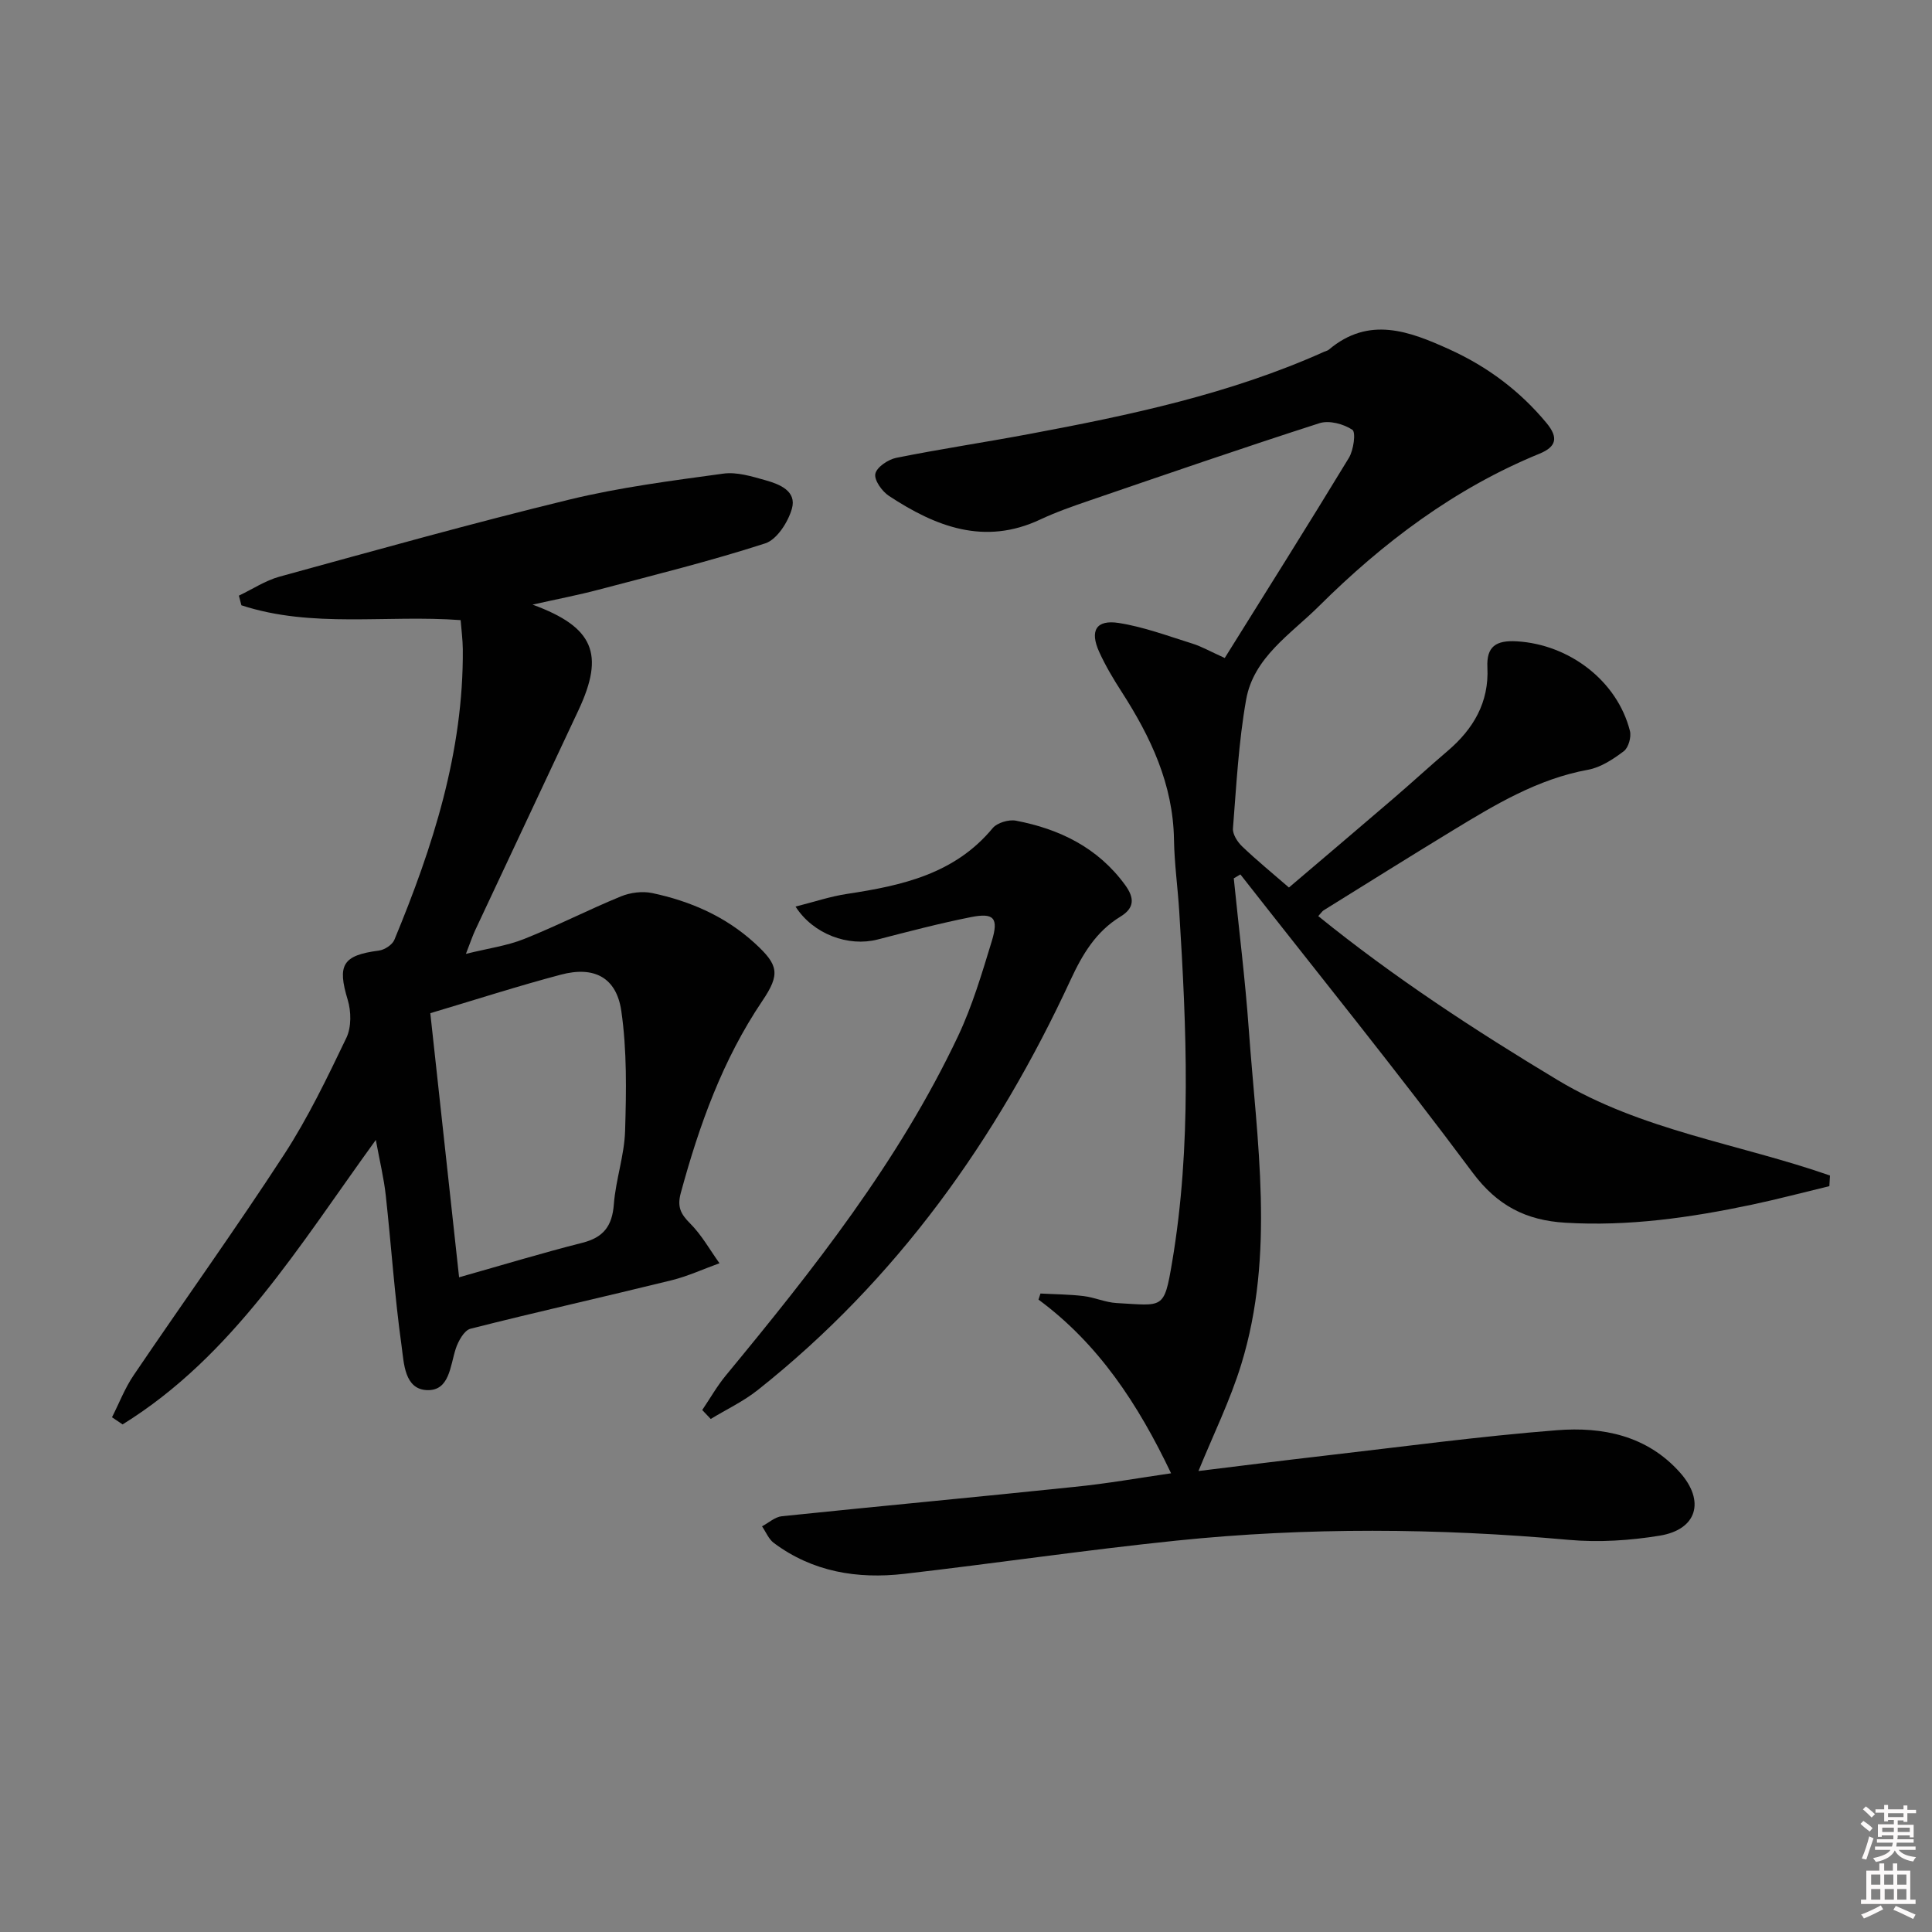
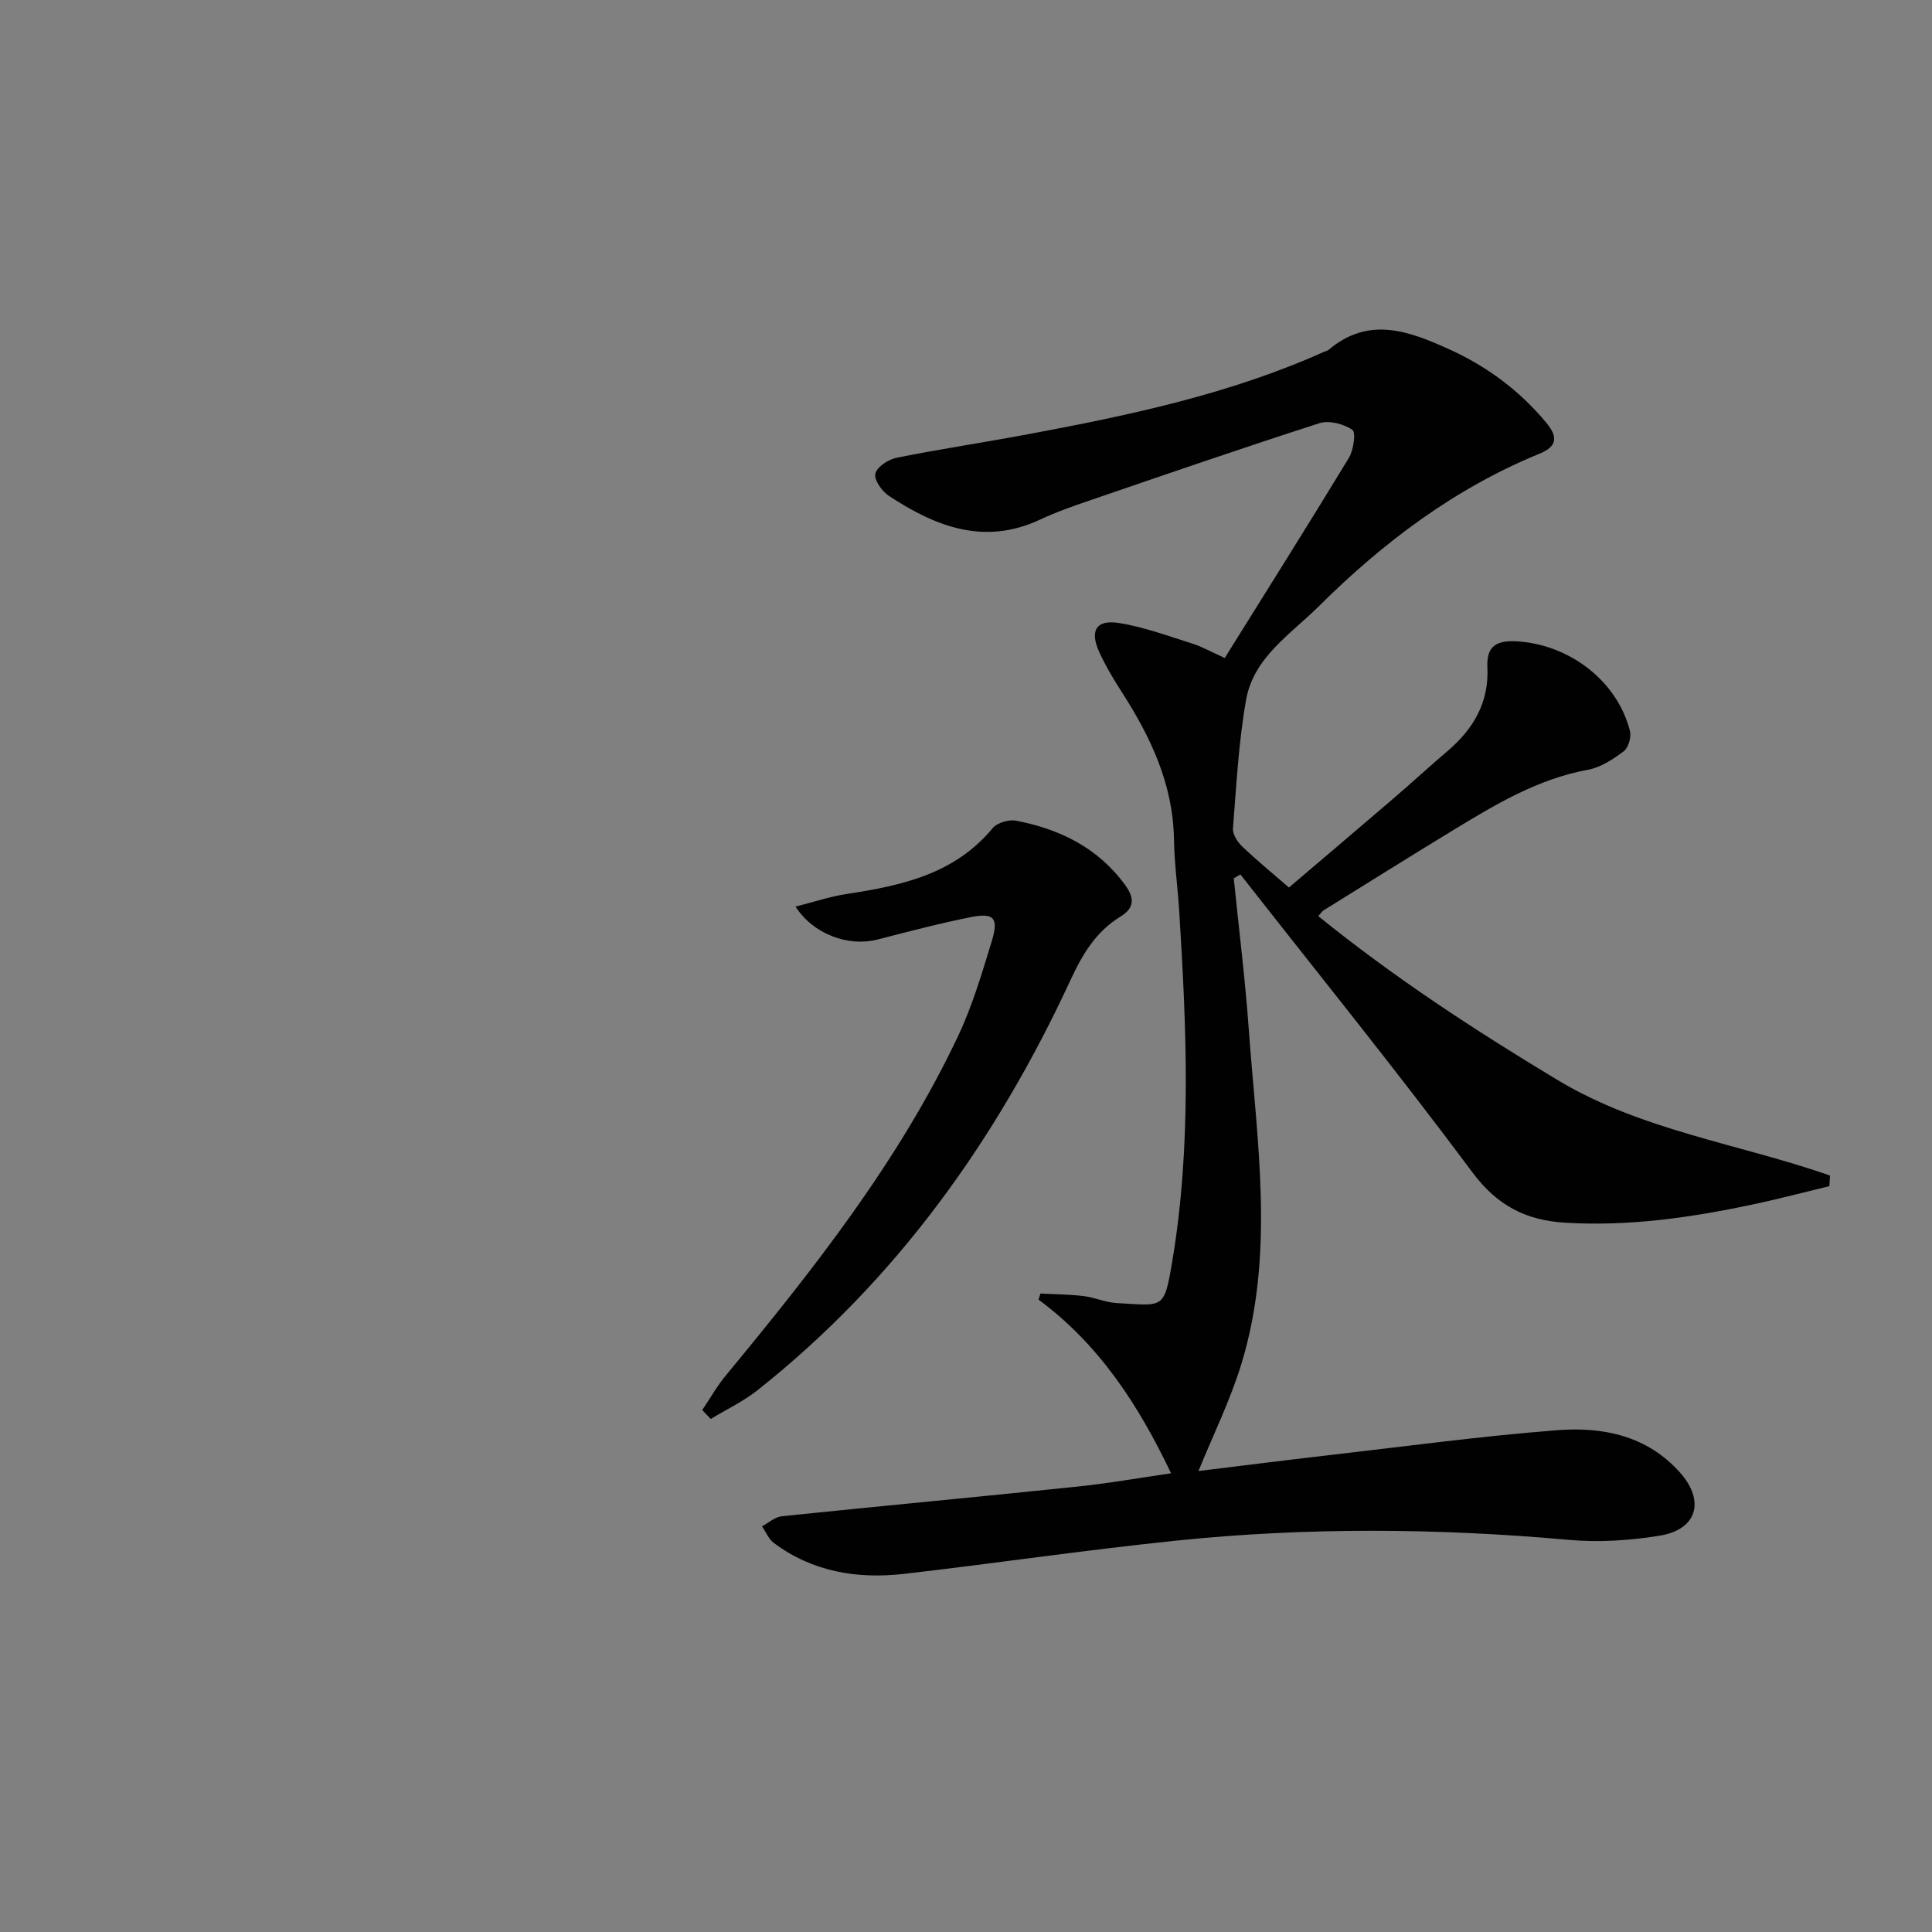
<svg xmlns="http://www.w3.org/2000/svg" enable-background="new 0 0 400 400" viewBox="0 0 400 400">
  <rect x="0" y="0" width="400" height="400" fill="#808080" stroke="none" />
-   <path d="m385.2 377.6.6-.6c.6.4 1.3.9 1.9 1.5l-.6.7c-.8-.6-1.4-1.1-1.9-1.6zm.3 7.1c.6-1.4 1.1-2.9 1.5-4.5.3.1.6.3.9.4-.5 1.4-1 2.9-1.5 4.4l-.9-.2zm.2-10.1.6-.6c.7.5 1.3 1.1 1.9 1.6l-.7.7c-.6-.6-1.2-1.2-1.8-1.7zm8.4-.8h.8v.9h1.8v.7h-1.8v1.8h-.8v-.3h-1.2v.9h3.3v2.6h-.8v-.4h-2.5c0 .3 0 .6-.1.8h3.4v.7h-3.5c0 .3-.1.6-.1.8h4v.7h-3.5c.7.9 1.9 1.3 3.6 1.5-.2.2-.4.5-.6.9-1.9-.3-3.2-1.1-3.8-2.3-.5 1.1-1.8 2-3.9 2.4-.2-.3-.4-.5-.6-.8 1.9-.4 3.1-.9 3.6-1.7h-3.2v-.7h3.5c.1-.2.1-.5.2-.8h-3.3v-.7h3.4c0-.2 0-.5 0-.8h-2.4v.3h-.8v-2.6h3.3v-.9h-1.2v.3h-.8v-1.8h-1.8v-.7h1.8v-.9h.8v.9h3.2zm-4.4 5.5h2.4c0-.3 0-.6 0-.9h-2.4zm1.2-3.1h3.2v-.8h-3.2zm4.4 2.2h-2.4v.9h2.5v-.9z" fill="#fcfafa" />
-   <path d="m389.2 385.8h.9v1.5h1.8v-1.5h.9v1.5h2.7v6h1.1v.9h-11.3v-.9h1.1v-6h2.7v-1.5zm.2 8.7.5.8c-1.2.6-2.5 1.3-4 1.9-.2-.3-.3-.6-.6-.8 1.6-.6 3-1.3 4.1-1.9zm-2-4.3h1.9v-2.1h-1.9zm0 3.1h1.9v-2.2h-1.9zm2.7-3.1h1.9v-2.1h-1.9zm.1 3.1h1.9v-2.2h-1.9zm2.3 1.3c1.4.6 2.7 1.2 4.1 1.8l-.5.9c-1.5-.7-2.8-1.4-4.1-1.9zm2.2-6.5h-1.9v2.1h1.9zm-1.9 5.2h1.9v-2.2h-1.9z" fill="#fcfafa" />
  <g fill="#010101">
    <path d="m242.46 305.03c-6.85-14.37-15.03-26.79-27.45-35.96.14-.42.27-.84.41-1.26 2.98.16 5.98.17 8.94.53 2.29.28 4.52 1.31 6.8 1.44 9.69.53 9.84 1.47 11.51-8.43 4.07-24.09 2.99-48.38 1.48-72.63-.31-4.98-1.01-9.94-1.09-14.92-.19-11.45-4.82-21.22-10.84-30.57-1.71-2.65-3.34-5.39-4.64-8.25-2-4.41-.64-6.73 4.05-6 5.18.81 10.2 2.7 15.24 4.27 1.88.58 3.62 1.59 6.7 2.98 8.61-13.81 17.27-27.55 25.7-41.43.98-1.61 1.48-5.31.72-5.82-1.82-1.21-4.81-2.01-6.82-1.36-15.93 5.12-31.75 10.58-47.58 16-3.45 1.18-6.92 2.39-10.22 3.94-11.57 5.44-21.67 1.46-31.31-4.88-1.44-.94-3.11-3.28-2.83-4.59.29-1.38 2.65-2.96 4.33-3.3 9.1-1.83 18.29-3.2 27.41-4.91 20.9-3.91 41.68-8.29 61.22-17.07.3-.14.67-.2.91-.4 8.32-7.04 16.67-3.85 25-.07 7.84 3.56 14.56 8.57 20.09 15.24 2.51 3.03 2.04 4.92-1.45 6.35-17.54 7.18-32.39 18.37-45.69 31.59-5.78 5.75-13.49 10.55-15.05 19.32-1.56 8.78-2.02 17.76-2.73 26.68-.09 1.2.93 2.79 1.89 3.71 3 2.87 6.22 5.5 9.7 8.52 7.24-6.16 14.42-12.24 21.56-18.37 3.79-3.25 7.47-6.64 11.27-9.88 5.35-4.56 8.62-10.06 8.26-17.34-.21-4.3 1.77-5.64 6.1-5.38 10.83.64 20.77 8.15 23.41 18.55.32 1.26-.3 3.46-1.26 4.19-2.21 1.67-4.78 3.37-7.42 3.85-10.42 1.9-19.22 7.22-28.02 12.57-8.95 5.45-17.83 11.01-26.73 16.54-.27.17-.45.48-1.1 1.19 15.65 12.67 32.38 23.61 49.57 33.95 17.39 10.46 37.58 13.19 56.38 19.76-.04.73-.09 1.47-.13 2.2-5.37 1.29-10.71 2.71-16.11 3.85-12.71 2.68-25.51 4.51-38.58 3.72-8.07-.49-14.04-3.48-19.19-10.4-15.56-20.91-31.98-41.18-48.06-61.71-.46.27-.91.54-1.37.81 1.05 10.43 2.36 20.85 3.11 31.3 1.66 23.15 5.48 46.42-1.56 69.32-2.31 7.52-5.84 14.67-8.86 22.09 8.27-1.01 17.21-2.15 26.16-3.18 16.01-1.84 32-4.01 48.06-5.27 9.44-.74 18.64 1.08 25.48 8.77 5.22 5.87 3.56 11.79-4.19 13.06-6.17 1.01-12.63 1.43-18.85.87-27.1-2.43-54.19-2.63-81.24.16-18.82 1.94-37.54 4.71-56.34 6.88-9.68 1.11-18.95-.39-27-6.4-1.07-.8-1.64-2.28-2.44-3.44 1.36-.72 2.67-1.94 4.1-2.09 20.16-2.09 40.35-3.96 60.51-6.07 6.77-.67 13.45-1.86 20.08-2.82z" />
-     <path d="m110.26 125.18c12.71 4.66 14.94 10.24 9.52 21.83-7.12 15.2-14.28 30.39-21.4 45.59-.55 1.18-.96 2.43-1.92 4.89 4.62-1.15 8.51-1.67 12.04-3.08 6.78-2.7 13.3-6.05 20.05-8.82 1.95-.8 4.44-1.12 6.48-.69 7.91 1.67 15.2 4.85 21.26 10.4 4.9 4.49 5.29 6.37 1.54 11.93-8.21 12.17-13.05 25.69-16.87 39.72-.8 2.92-.04 4.39 1.94 6.37 2.38 2.38 4.07 5.45 6.06 8.22-3.31 1.19-6.54 2.69-9.94 3.53-13.85 3.41-27.78 6.52-41.61 10.03-1.31.33-2.54 2.57-3.06 4.16-1.16 3.58-1.29 8.73-5.95 8.55-4.68-.18-4.77-5.63-5.25-9.09-1.45-10.36-2.14-20.81-3.28-31.22-.39-3.56-1.25-7.08-2.06-11.49-15.9 21.92-29.54 44.72-52.43 58.9-.73-.49-1.46-.99-2.19-1.48 1.47-2.9 2.65-6 4.46-8.67 10.35-15.28 21.12-30.28 31.18-45.74 4.96-7.63 8.94-15.93 12.89-24.16 1.05-2.2 1-5.45.27-7.86-2.19-7.22-1.07-9.21 6.44-10.19 1.18-.15 2.79-1.19 3.22-2.23 7.99-19.27 14.33-38.95 14.17-60.15-.02-1.96-.28-3.92-.45-6.04-15.35-1.14-30.72 1.73-45.39-3.07-.17-.67-.35-1.33-.52-2 2.8-1.33 5.47-3.12 8.41-3.93 19.98-5.48 39.94-11.08 60.07-15.97 10.43-2.53 21.15-3.9 31.81-5.36 2.82-.39 5.92.58 8.77 1.38 2.89.81 6.46 2.23 5.44 5.86-.78 2.77-3.1 6.41-5.53 7.2-11.34 3.67-22.95 6.54-34.5 9.59-4.16 1.1-8.39 1.91-13.67 3.09zm-15.21 139.27c8.99-2.54 17.21-5.04 25.54-7.15 4.38-1.11 6.16-3.49 6.5-7.96.39-5.11 2.18-10.13 2.33-15.22.25-8.26.39-16.64-.78-24.78-1-6.99-5.64-9.37-12.51-7.55-8.95 2.37-17.77 5.22-27.04 7.98 1.98 18.15 3.93 36.04 5.96 54.68z" />
    <path d="m145.39 291.93c1.62-2.39 3.05-4.93 4.88-7.15 18.14-21.97 35.79-44.29 48.07-70.23 2.96-6.26 4.96-13.02 6.99-19.67 1.48-4.84.46-5.96-4.36-4.99-6.48 1.29-12.9 2.98-19.3 4.63-5.98 1.54-13.29-1.07-16.96-6.82 3.73-.94 7.16-2.1 10.68-2.63 11.34-1.72 22.26-4.11 30.13-13.61.93-1.12 3.32-1.83 4.81-1.55 9.06 1.73 16.98 5.59 22.61 13.31 1.93 2.65 2.02 4.74-.97 6.56-5.04 3.08-7.84 7.75-10.3 13.06-15.31 33.07-36.01 62.12-64.77 84.94-2.97 2.36-6.49 4.02-9.75 6-.58-.63-1.17-1.24-1.76-1.85z" />
  </g>
</svg>